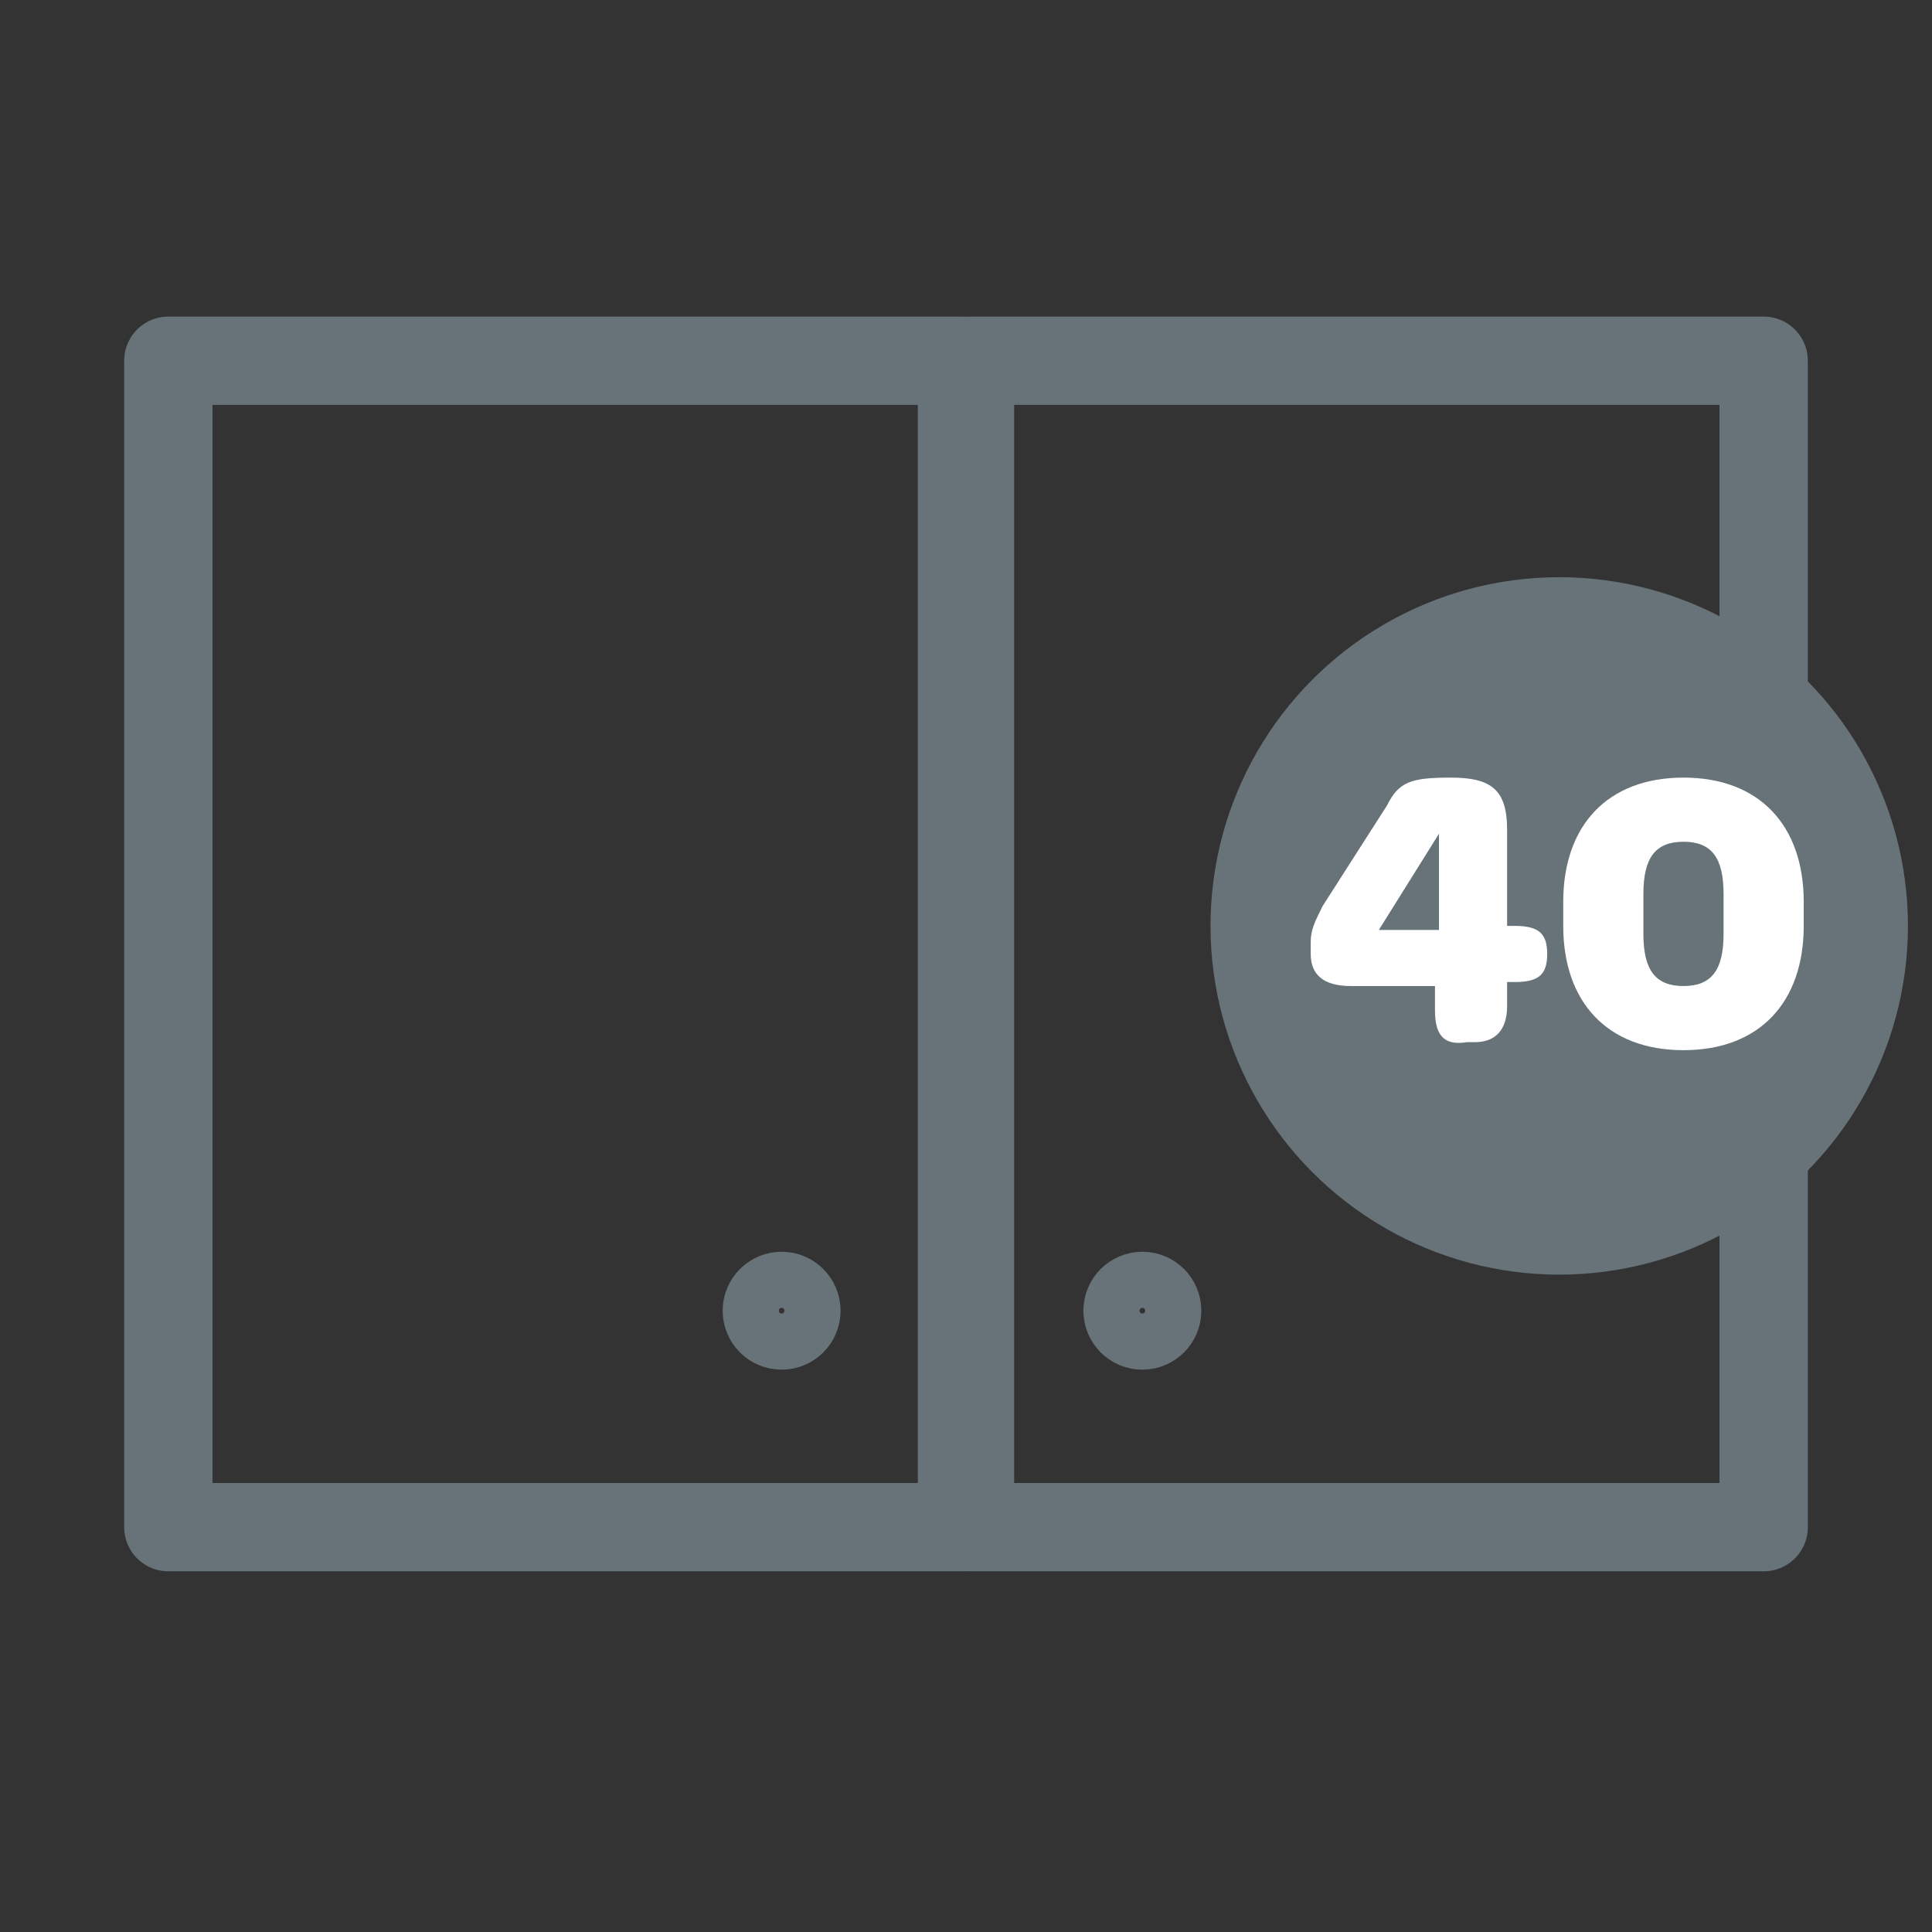
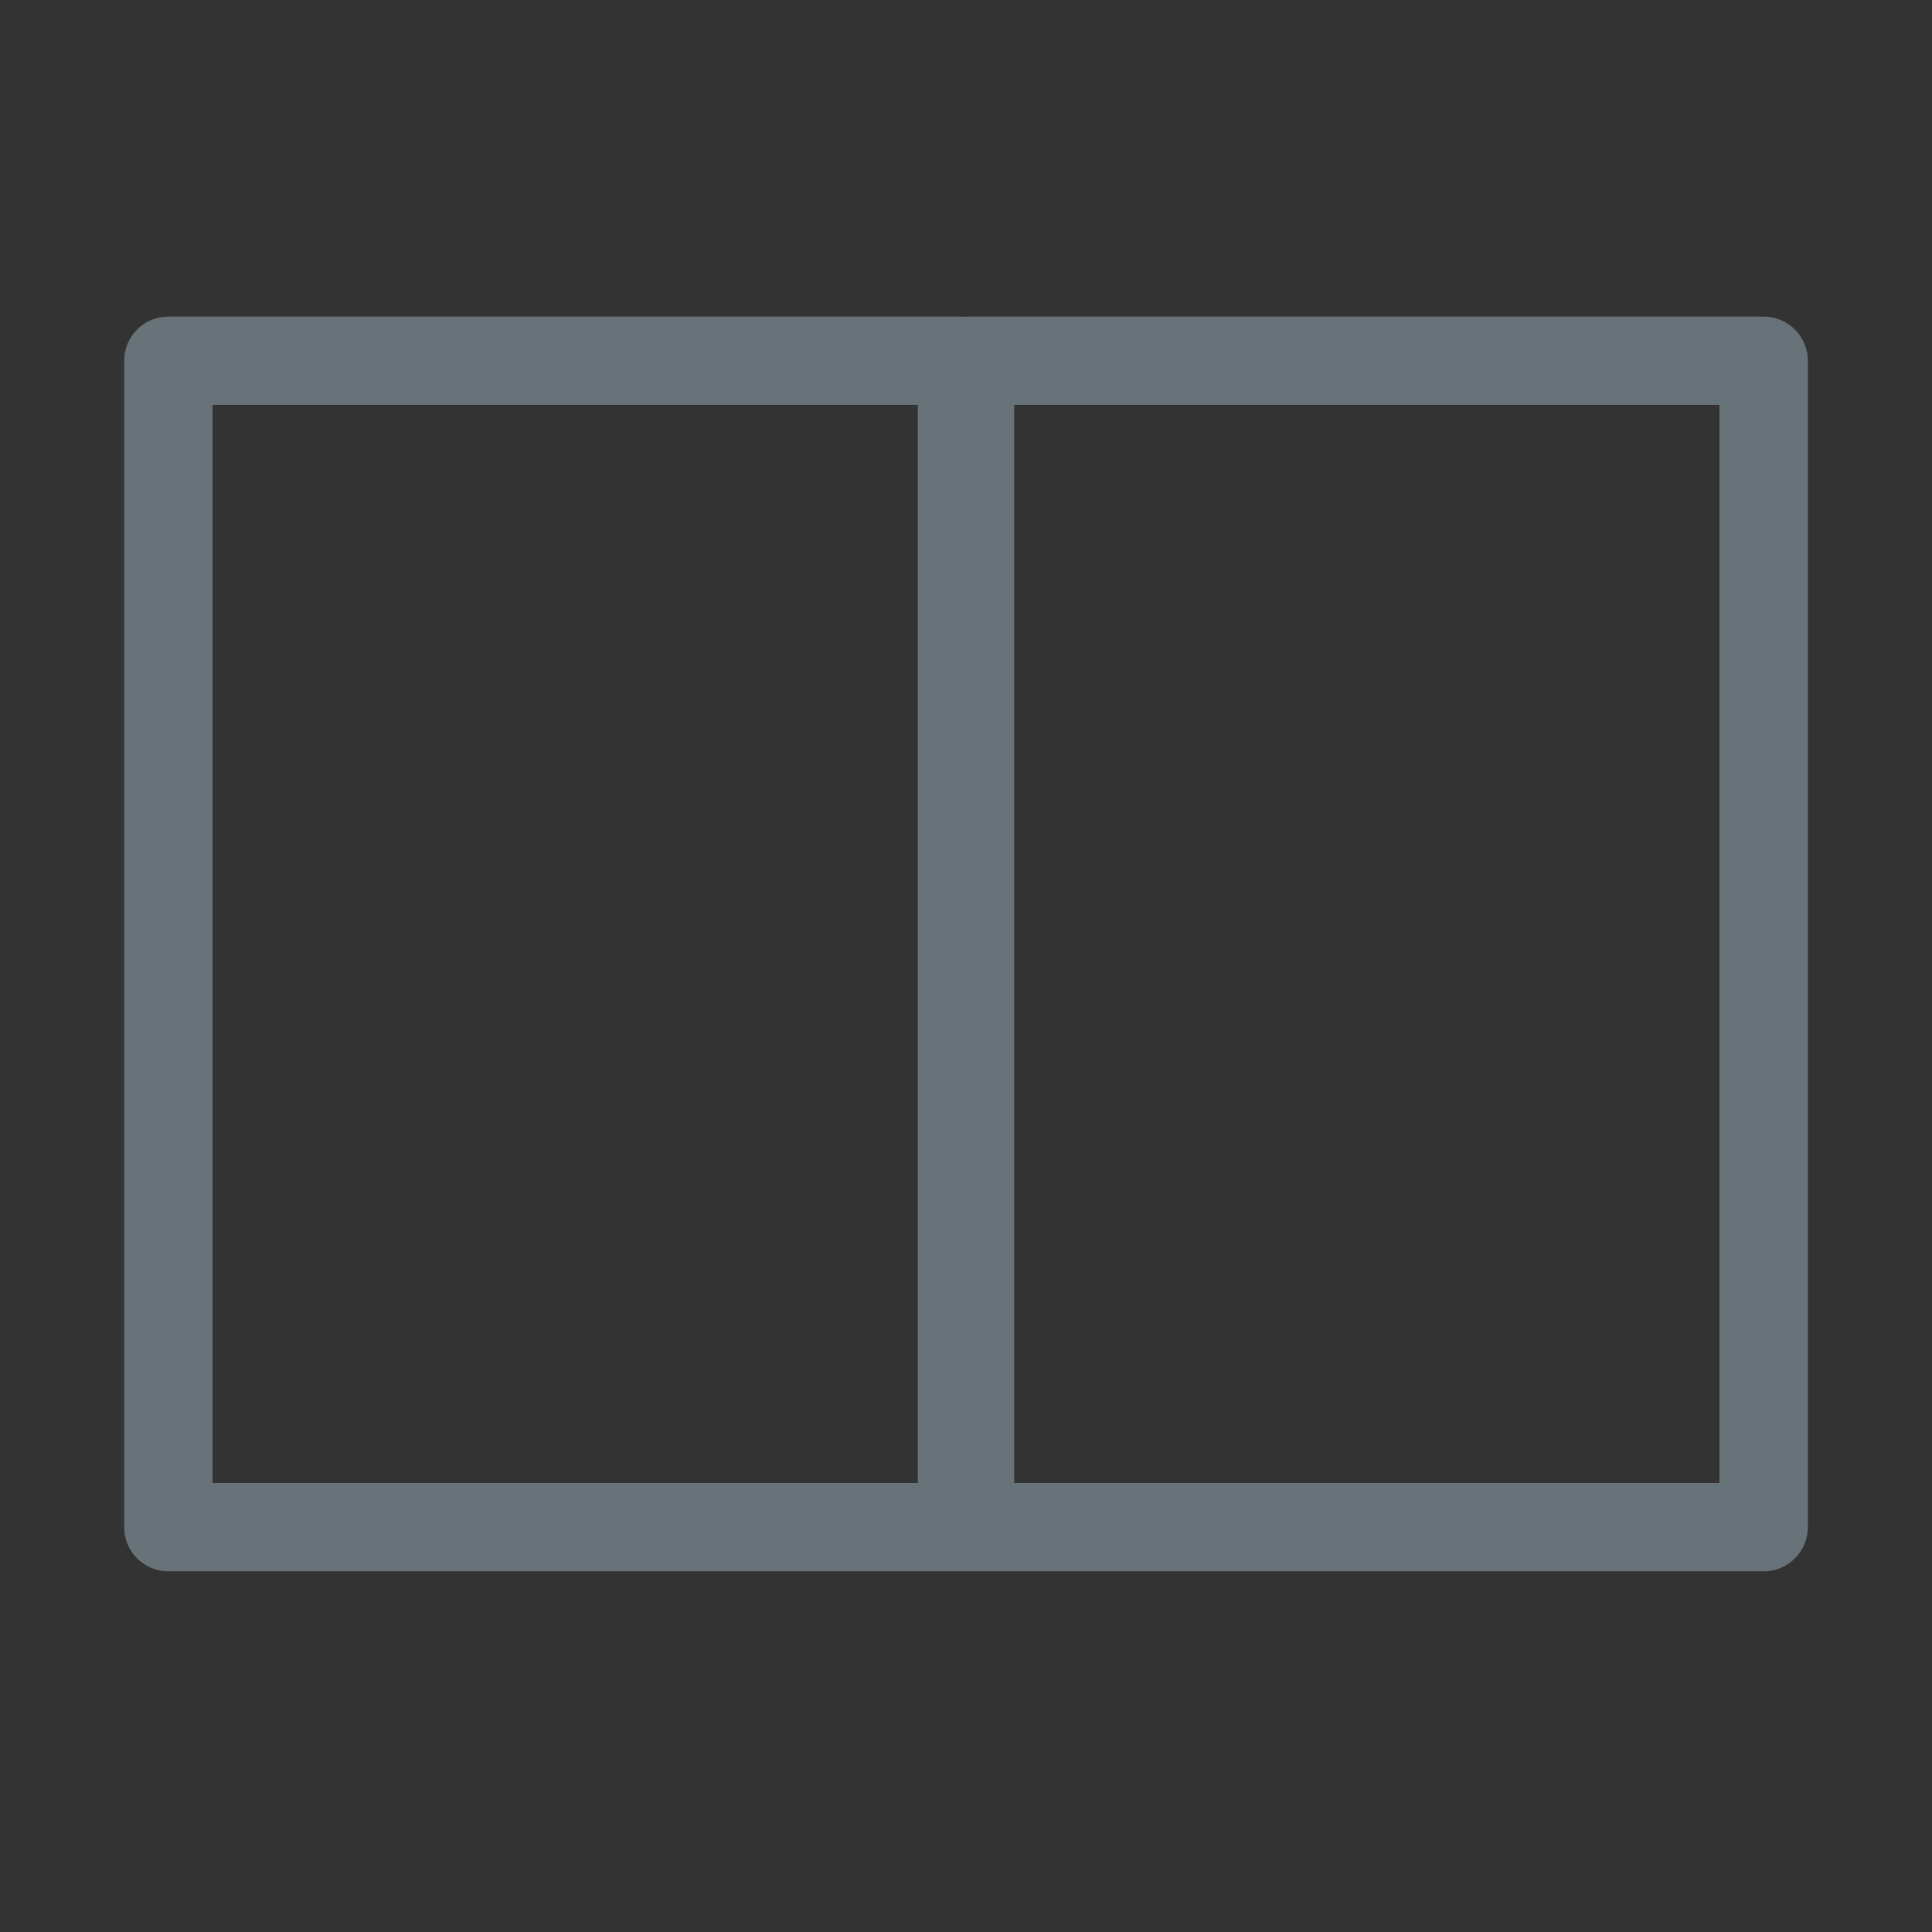
<svg xmlns="http://www.w3.org/2000/svg" version="1.1" id="Icons" x="0px" y="0px" viewBox="0 0 48.2 48.2" style="enable-background:new 0 0 48.2 48.2;" xml:space="preserve">
  <rect x="0" y="0" width="48.2" height="48.2" fill="#333333" stroke="none" />
  <style type="text/css">
	.st0{fill:none;stroke:#677279;stroke-width:2.204;stroke-linejoin:round;stroke-miterlimit:10;}
	.st1{fill:none;stroke:#677279;stroke-width:1.542;stroke-linejoin:round;stroke-miterlimit:10;}
	.st2{fill:#677279;}
	.st3{fill:#FFFFFF;}
</style>
  <rect x="4.2" y="9" class="st0" width="19.8" height="29.1" />
-   <circle class="st1" cx="19.5" cy="32.7" r="0.7" />
  <rect x="24.2" y="9" class="st0" width="19.8" height="29.1" />
-   <circle class="st2" cx="38.9" cy="23.1" r="8.7" />
-   <circle class="st1" cx="28.5" cy="32.7" r="0.7" />
  <g>
-     <path class="st3" d="M35.8,25.2v-0.6h-2.1c-0.7,0-1-0.3-1-0.8v-0.3c0-0.3,0.1-0.5,0.3-0.9l1.6-2.5c0.3-0.6,0.6-0.7,1.6-0.7   c1,0,1.4,0.3,1.4,1.3v2.4h0.2c0.6,0,0.8,0.2,0.8,0.7v0c0,0.5-0.2,0.7-0.8,0.7h-0.2v0.6c0,0.6-0.3,0.9-0.8,0.9h-0.2   C36,26.1,35.8,25.8,35.8,25.2z M35.9,23.2v-2.4l-1.5,2.4H35.9z" />
-     <path class="st3" d="M39,23.1v-0.6c0-1.9,1.1-3.1,3-3.1c1.9,0,3,1.2,3,3.1v0.6c0,1.9-1.1,3.1-3,3.1S39,25,39,23.1z M43,23.3v-1   c0-0.9-0.3-1.3-1-1.3s-1,0.4-1,1.3v1c0,0.9,0.3,1.3,1,1.3C42.7,24.6,43,24.2,43,23.3z" />
-   </g>
+     </g>
</svg>